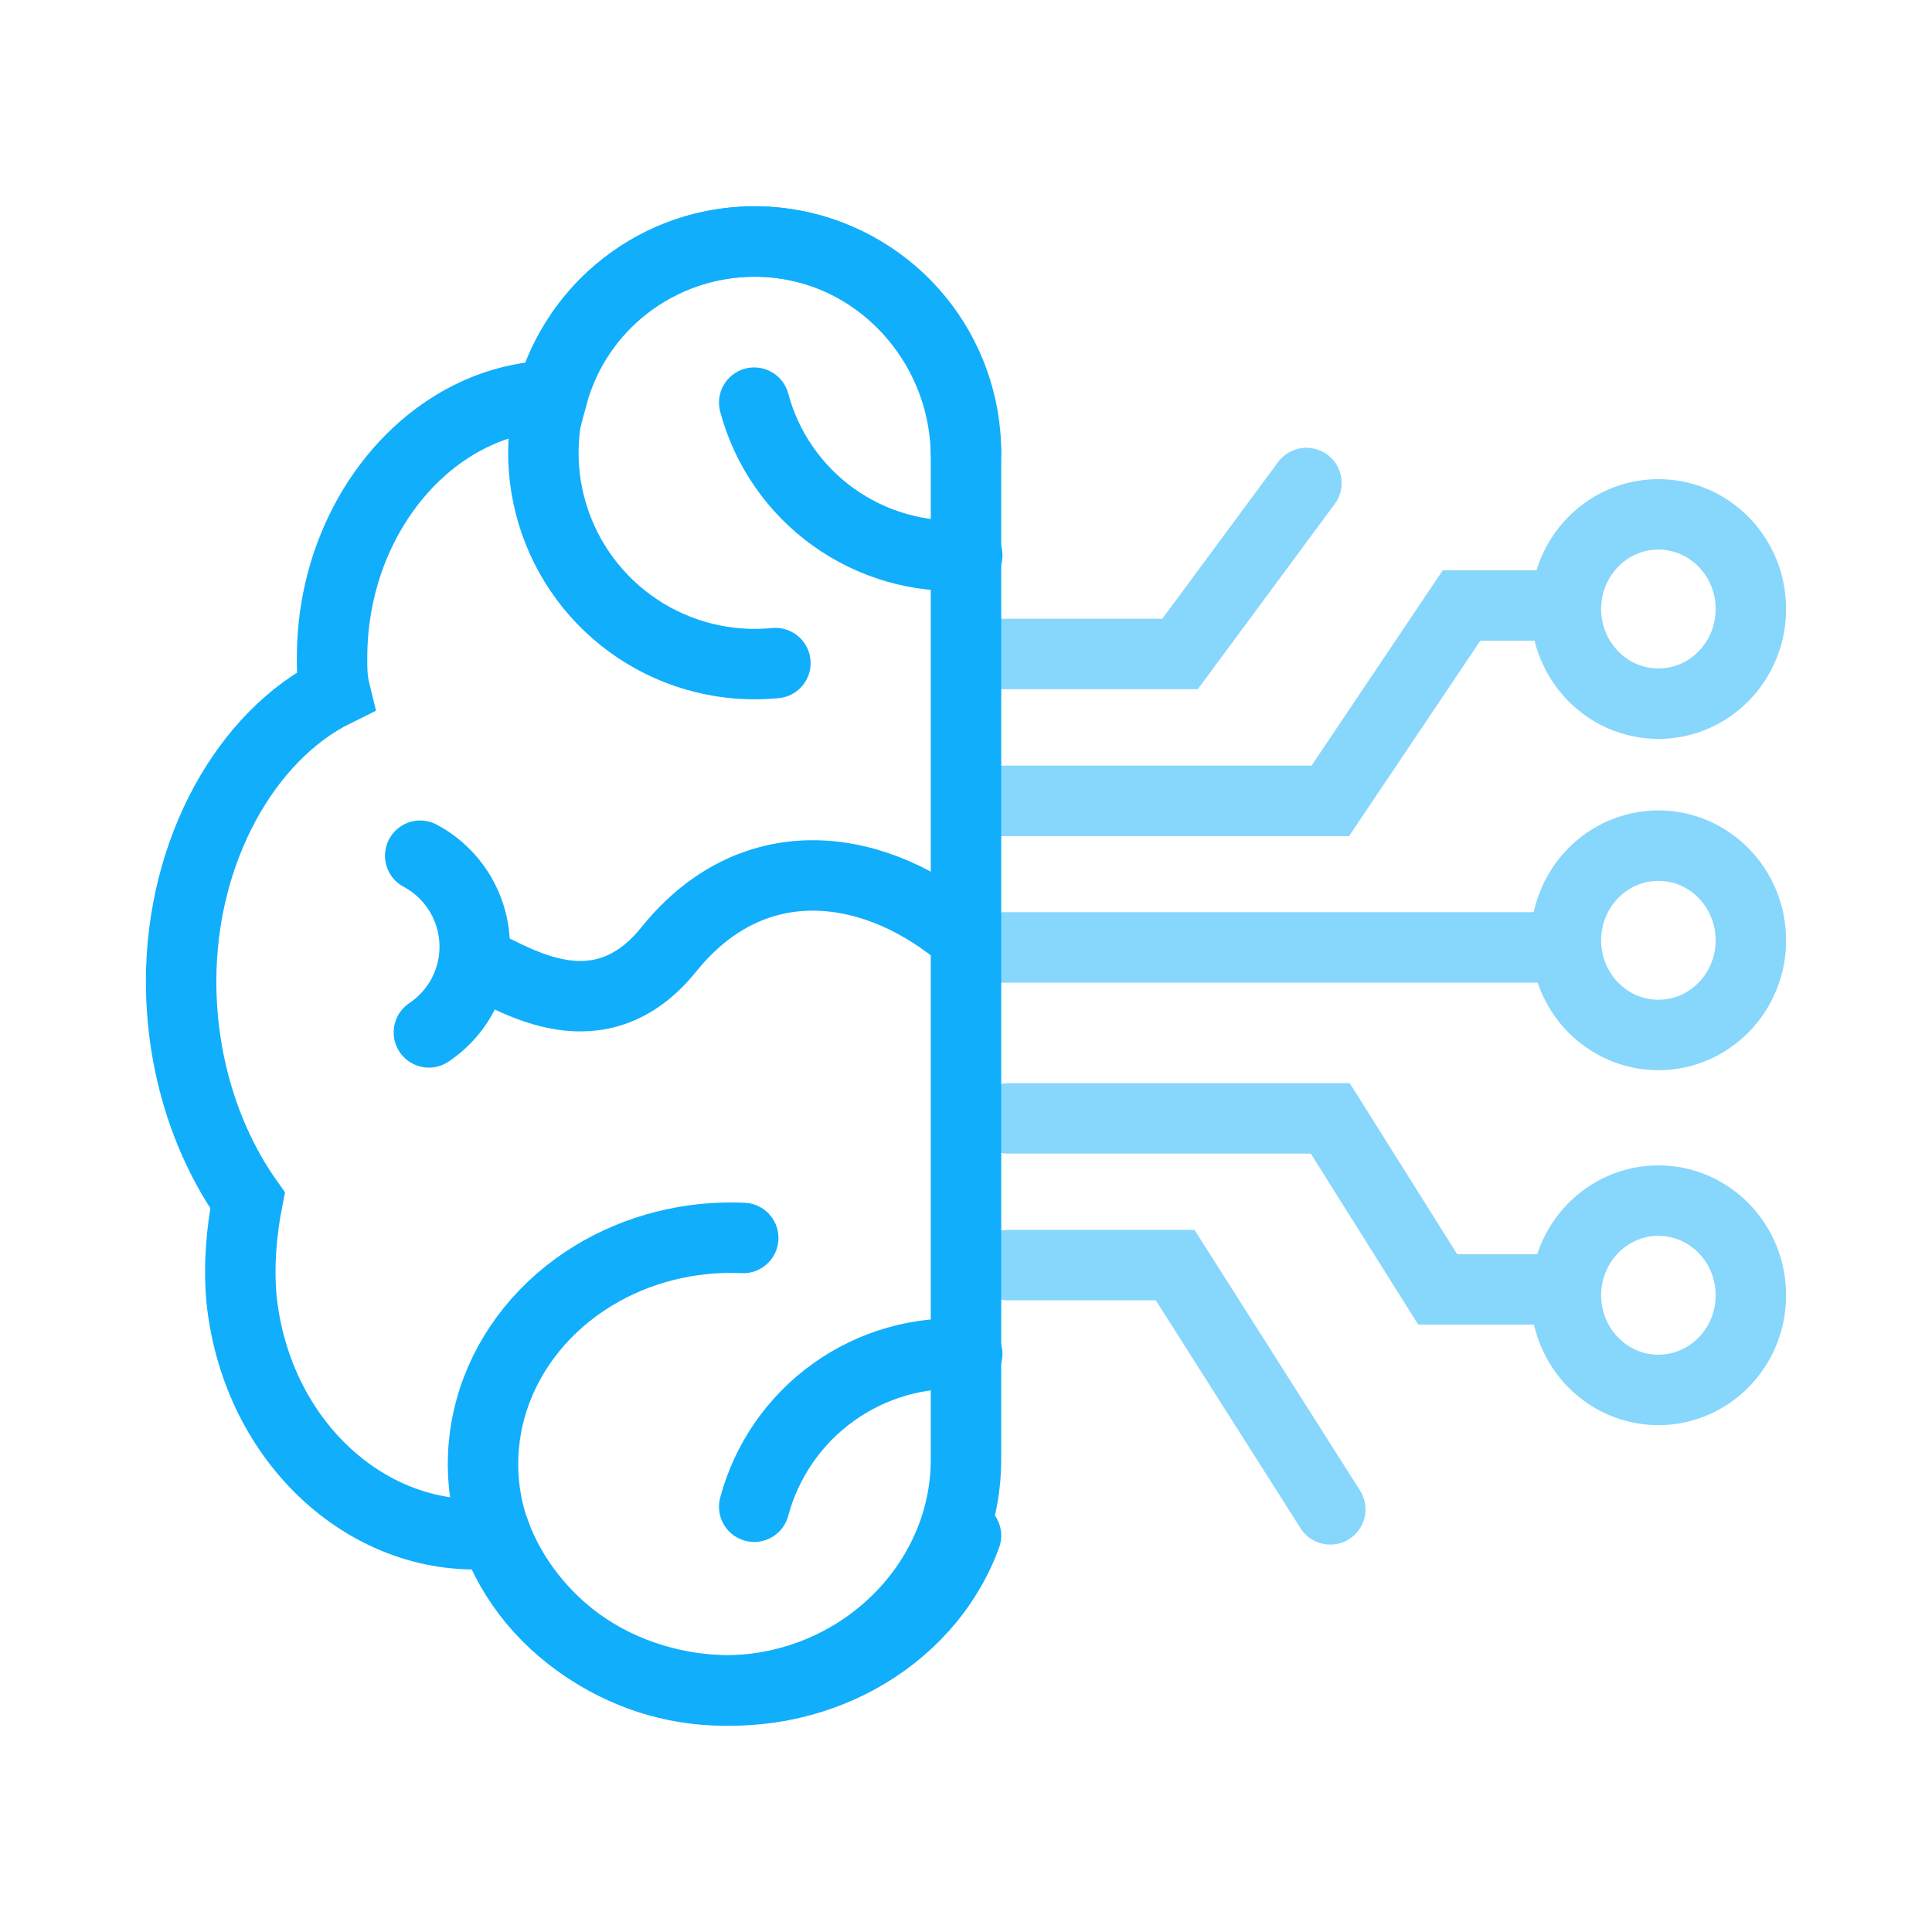
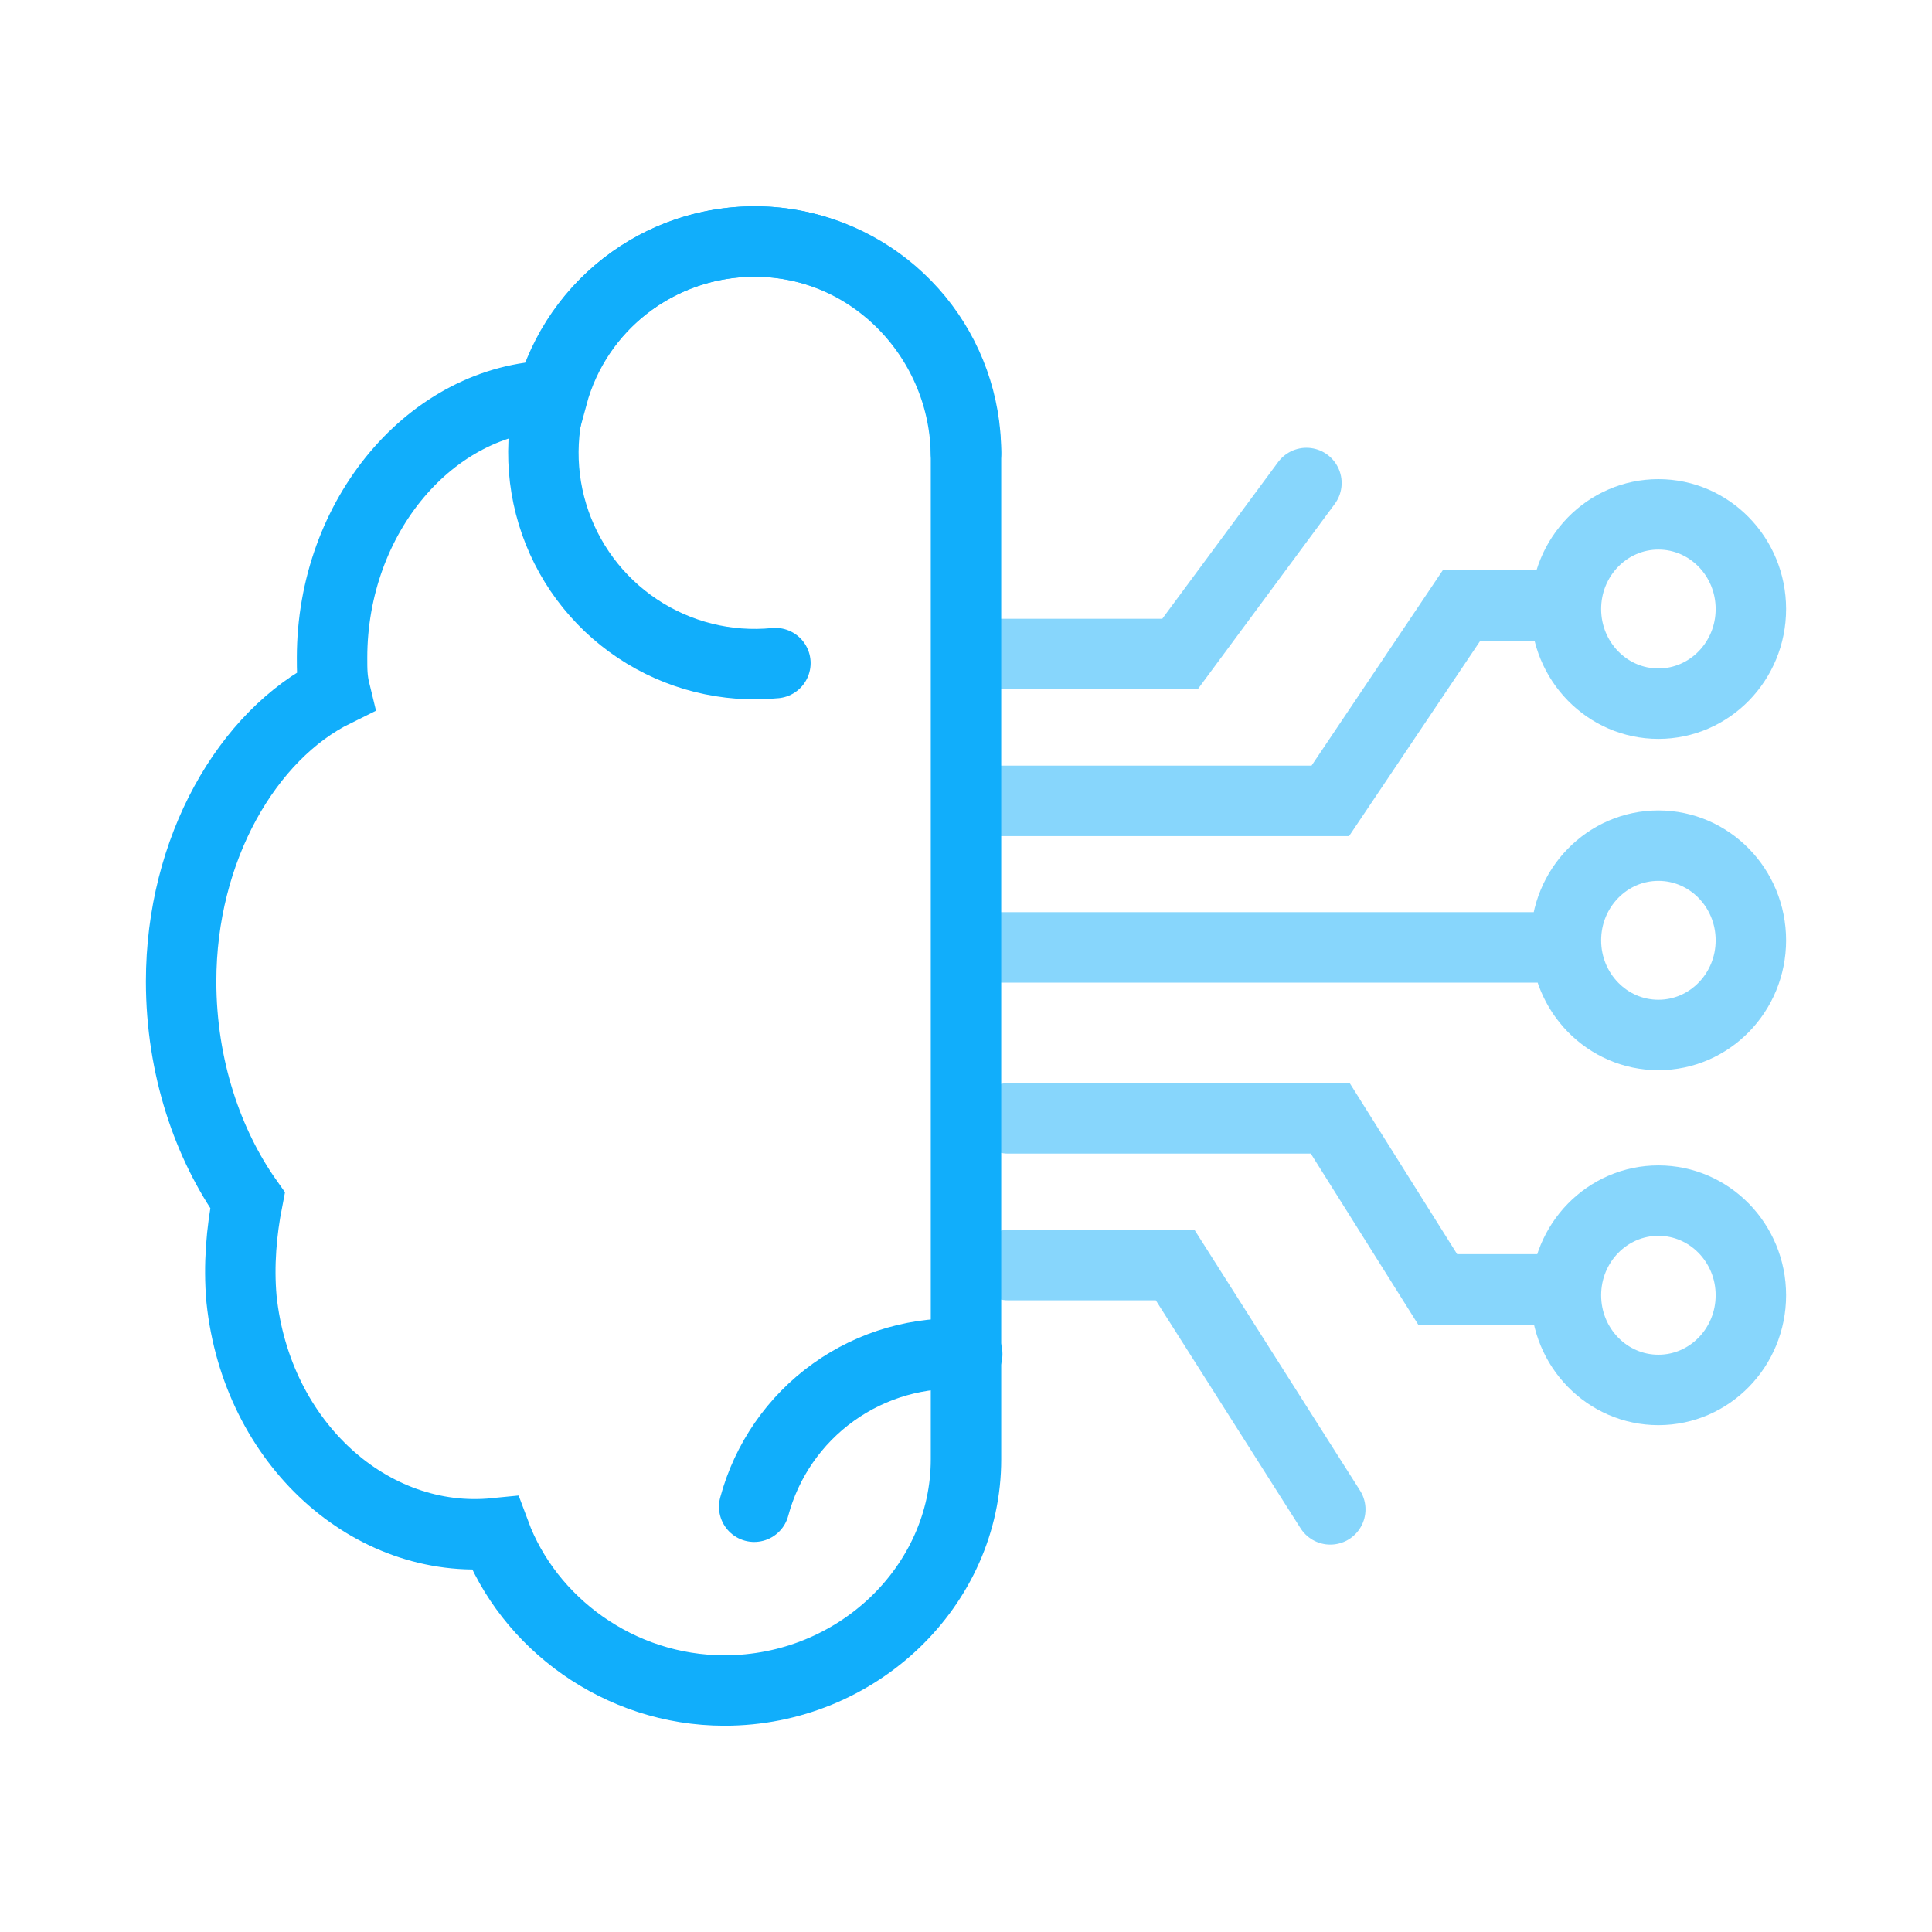
<svg xmlns="http://www.w3.org/2000/svg" width="96" height="96" viewBox="0 0 96 96" fill="none">
  <path opacity="0.5" d="M50.092 62.862H52.464H58.393L66.101 75M77.366 64.068H71.437L66.101 55.572H59.579H53.057H50.092M76.774 47.076H61.358H55.429H49.5M49.5 32.496H58.635L64.916 24M76.774 30.085H72.624L66.102 39.795H60.172H53.65H49.5M87 30.261C87 32.859 84.943 34.965 82.405 34.965C79.867 34.965 77.81 32.859 77.81 30.261C77.81 27.664 79.867 25.558 82.405 25.558C84.943 25.558 87 27.664 87 30.261ZM87 46.724C87 49.321 84.943 51.427 82.405 51.427C79.867 51.427 77.81 49.321 77.81 46.724C77.81 44.126 79.867 42.02 82.405 42.02C84.943 42.02 87 44.126 87 46.724ZM87 64.361C87 66.959 84.943 69.065 82.405 69.065C79.867 69.065 77.81 66.959 77.81 64.361C77.81 61.764 79.867 59.658 82.405 59.658C84.943 59.658 87 61.764 87 64.361Z" stroke="#11AEFB" stroke-width="3.5" stroke-linecap="round" />
  <path d="M48 22.5C48 20.071 47.158 17.717 45.617 15.839C44.075 13.961 41.931 12.676 39.548 12.202C37.166 11.728 34.693 12.095 32.55 13.24C30.408 14.385 28.729 16.238 27.799 18.482C26.87 20.726 26.747 23.223 27.452 25.548C28.157 27.873 29.647 29.881 31.666 31.23C33.686 32.58 36.112 33.188 38.529 32.949" stroke="#11AEFB" stroke-width="3.5" stroke-linecap="round" />
-   <path d="M21.311 51.299C22.297 50.641 23.024 49.661 23.368 48.526C23.712 47.392 23.652 46.173 23.199 45.078C22.745 43.983 21.926 43.079 20.88 42.52" stroke="#11AEFB" stroke-width="3.5" stroke-linecap="round" />
-   <path d="M48 76.303C47.528 77.599 46.797 78.815 45.835 79.887C44.027 81.899 41.512 83.276 38.718 83.784C35.923 84.292 33.023 83.898 30.51 82.672C27.997 81.445 26.028 79.46 24.937 77.055C23.847 74.651 23.703 71.975 24.53 69.484C25.357 66.994 27.104 64.842 29.473 63.396C31.677 62.05 34.294 61.393 36.931 61.514" stroke="#11AEFB" stroke-width="3.5" stroke-linecap="round" />
-   <path d="M37.476 20.007C38.09 22.301 39.481 24.311 41.412 25.695C43.342 27.078 45.693 27.749 48.062 27.594" stroke="#11AEFB" stroke-width="3.5" stroke-linecap="round" />
  <path d="M37.476 74.868C38.09 72.574 39.481 70.564 41.412 69.18C43.342 67.797 45.693 67.126 48.062 67.281" stroke="#11AEFB" stroke-width="3.5" stroke-linecap="round" />
-   <path d="M24 47.943C25.641 48.656 29.785 51.452 33.231 47.177C37.538 41.833 43.692 42.902 48 46.642" stroke="#11AEFB" stroke-width="3.5" />
  <path d="M37.5 12C32.7 12 28.65 15.217 27.45 19.66C21.45 19.813 16.5 25.634 16.5 32.681C16.5 33.294 16.5 33.753 16.65 34.366C12.3 36.511 9 42.179 9 48.766C9 53.055 10.35 56.885 12.3 59.643C12 61.175 11.85 62.86 12 64.545C12.75 71.745 18.45 76.8 24.6 76.187C26.25 80.63 30.75 84 36 84C42.6 84 48 78.791 48 72.511V22.723C48 16.902 43.35 12 37.5 12Z" stroke="#11AEFB" stroke-width="3.5" />
</svg>